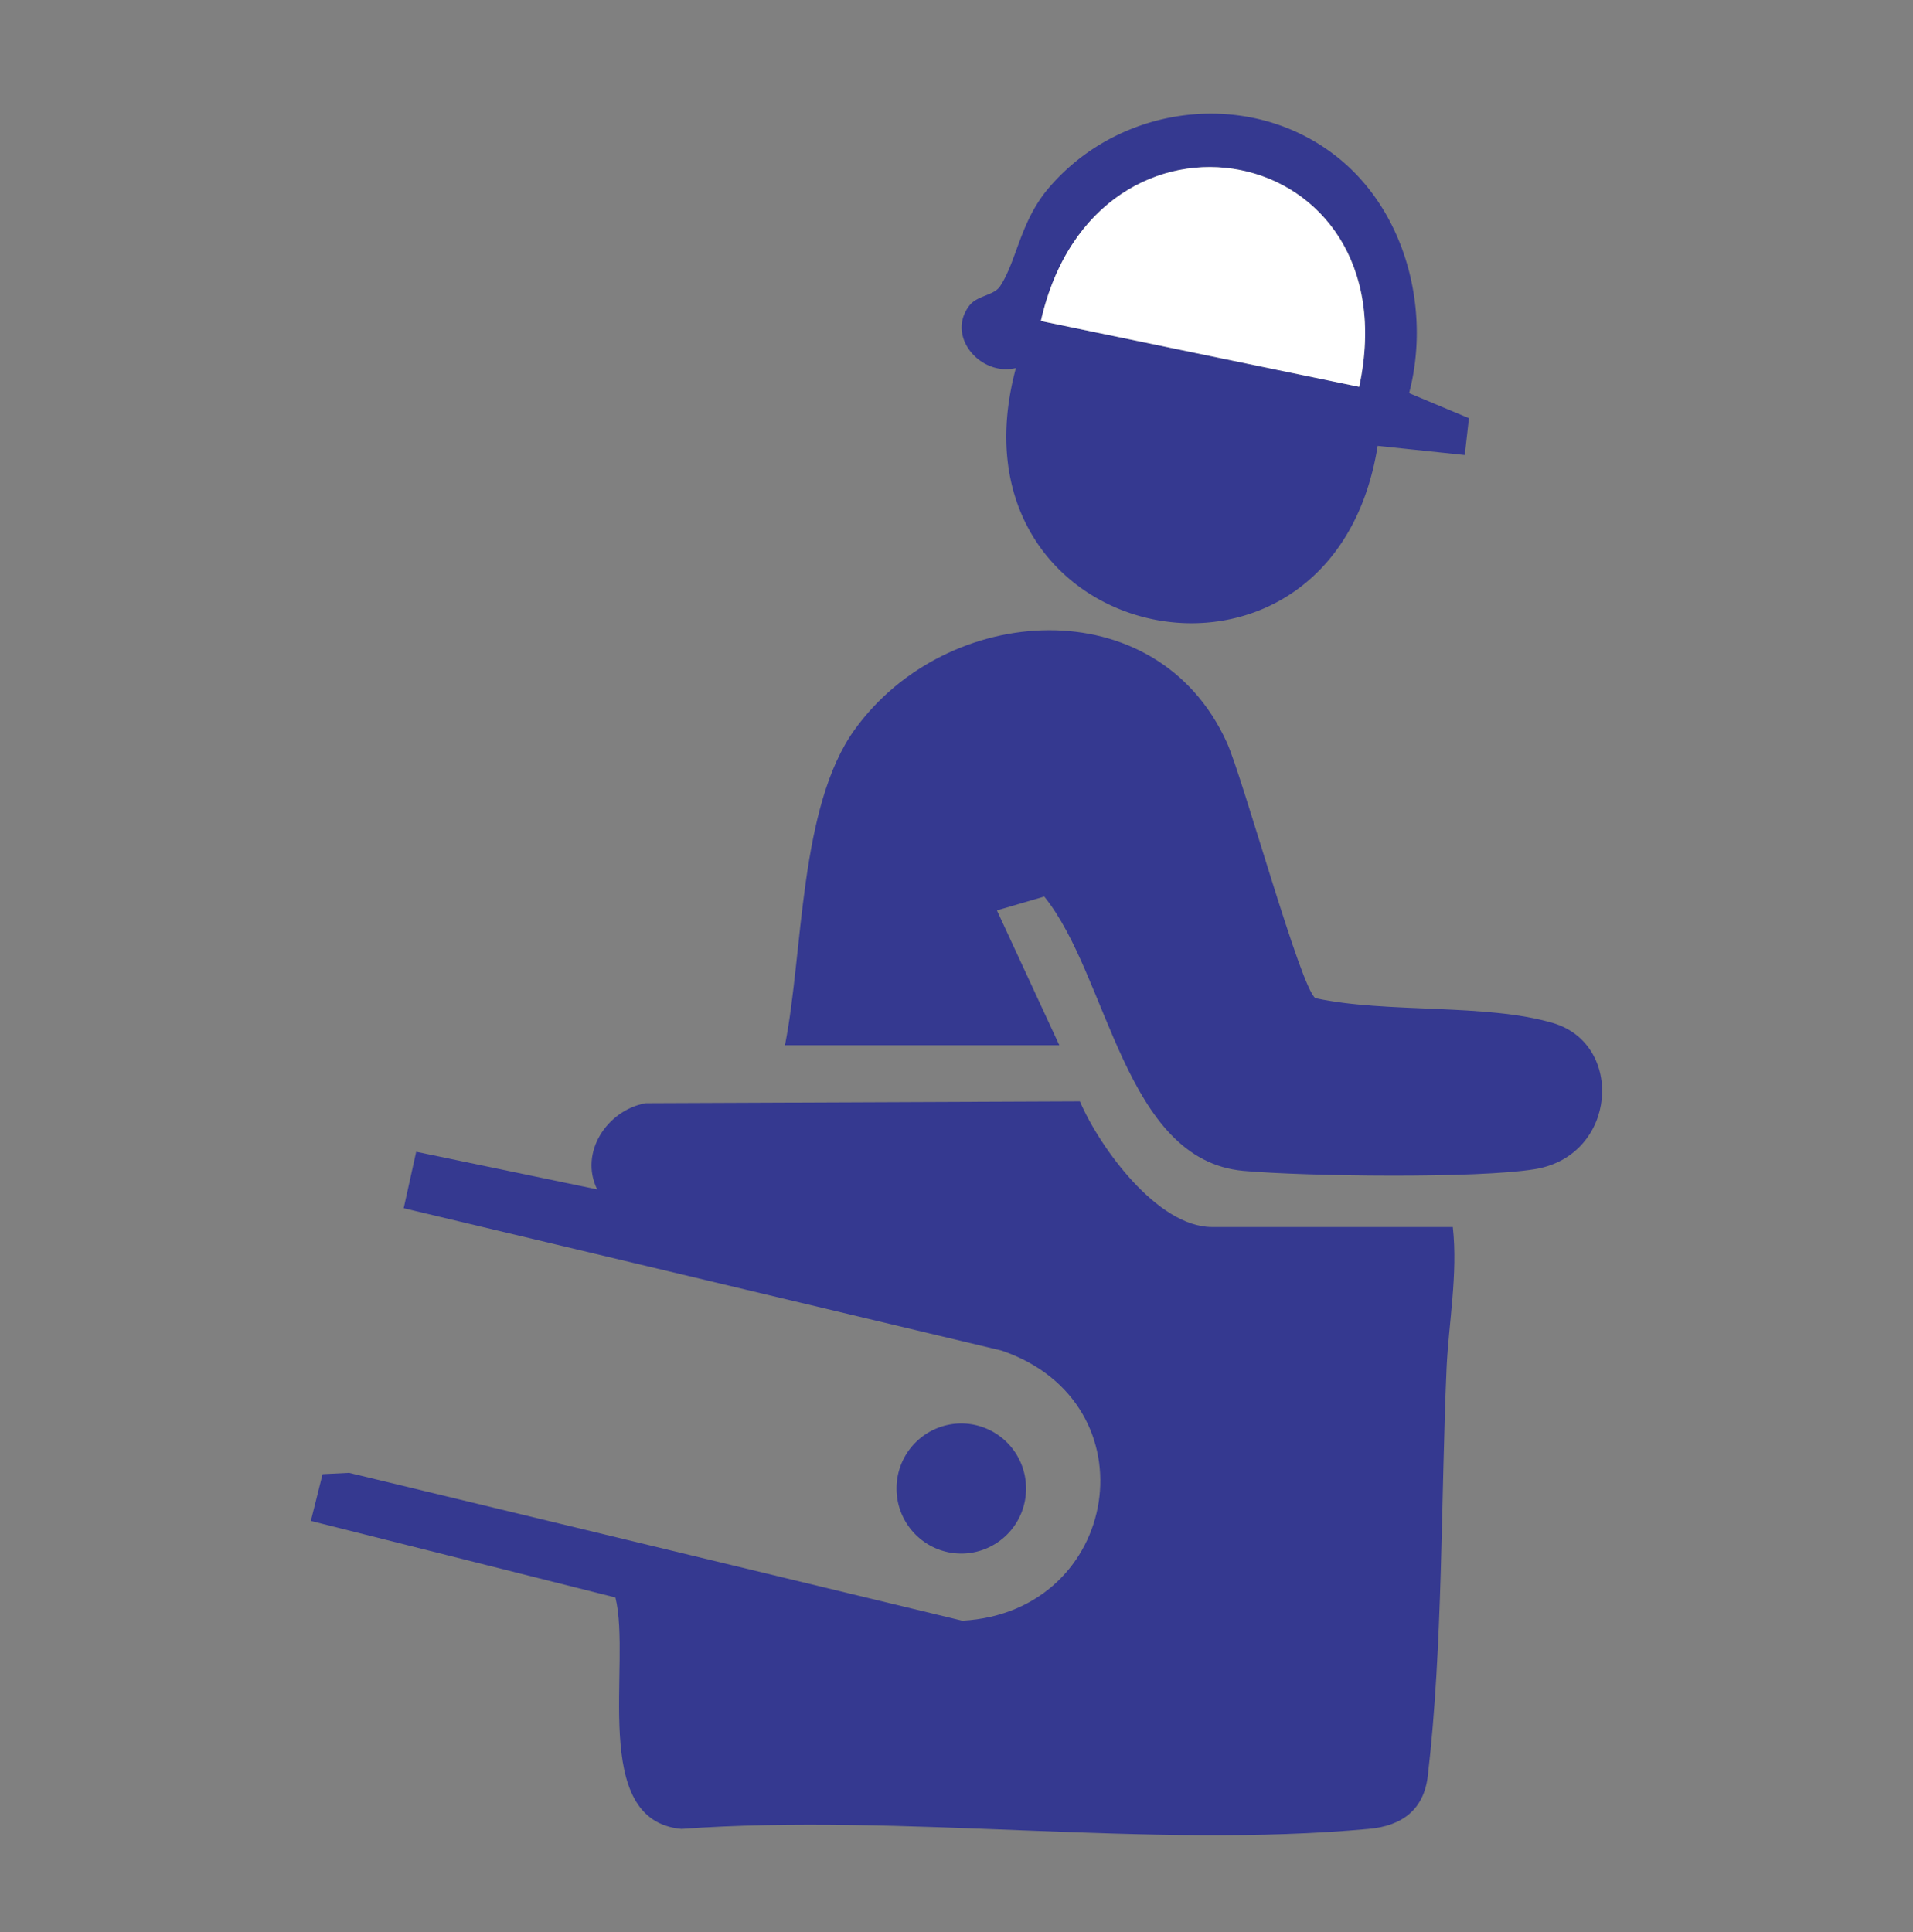
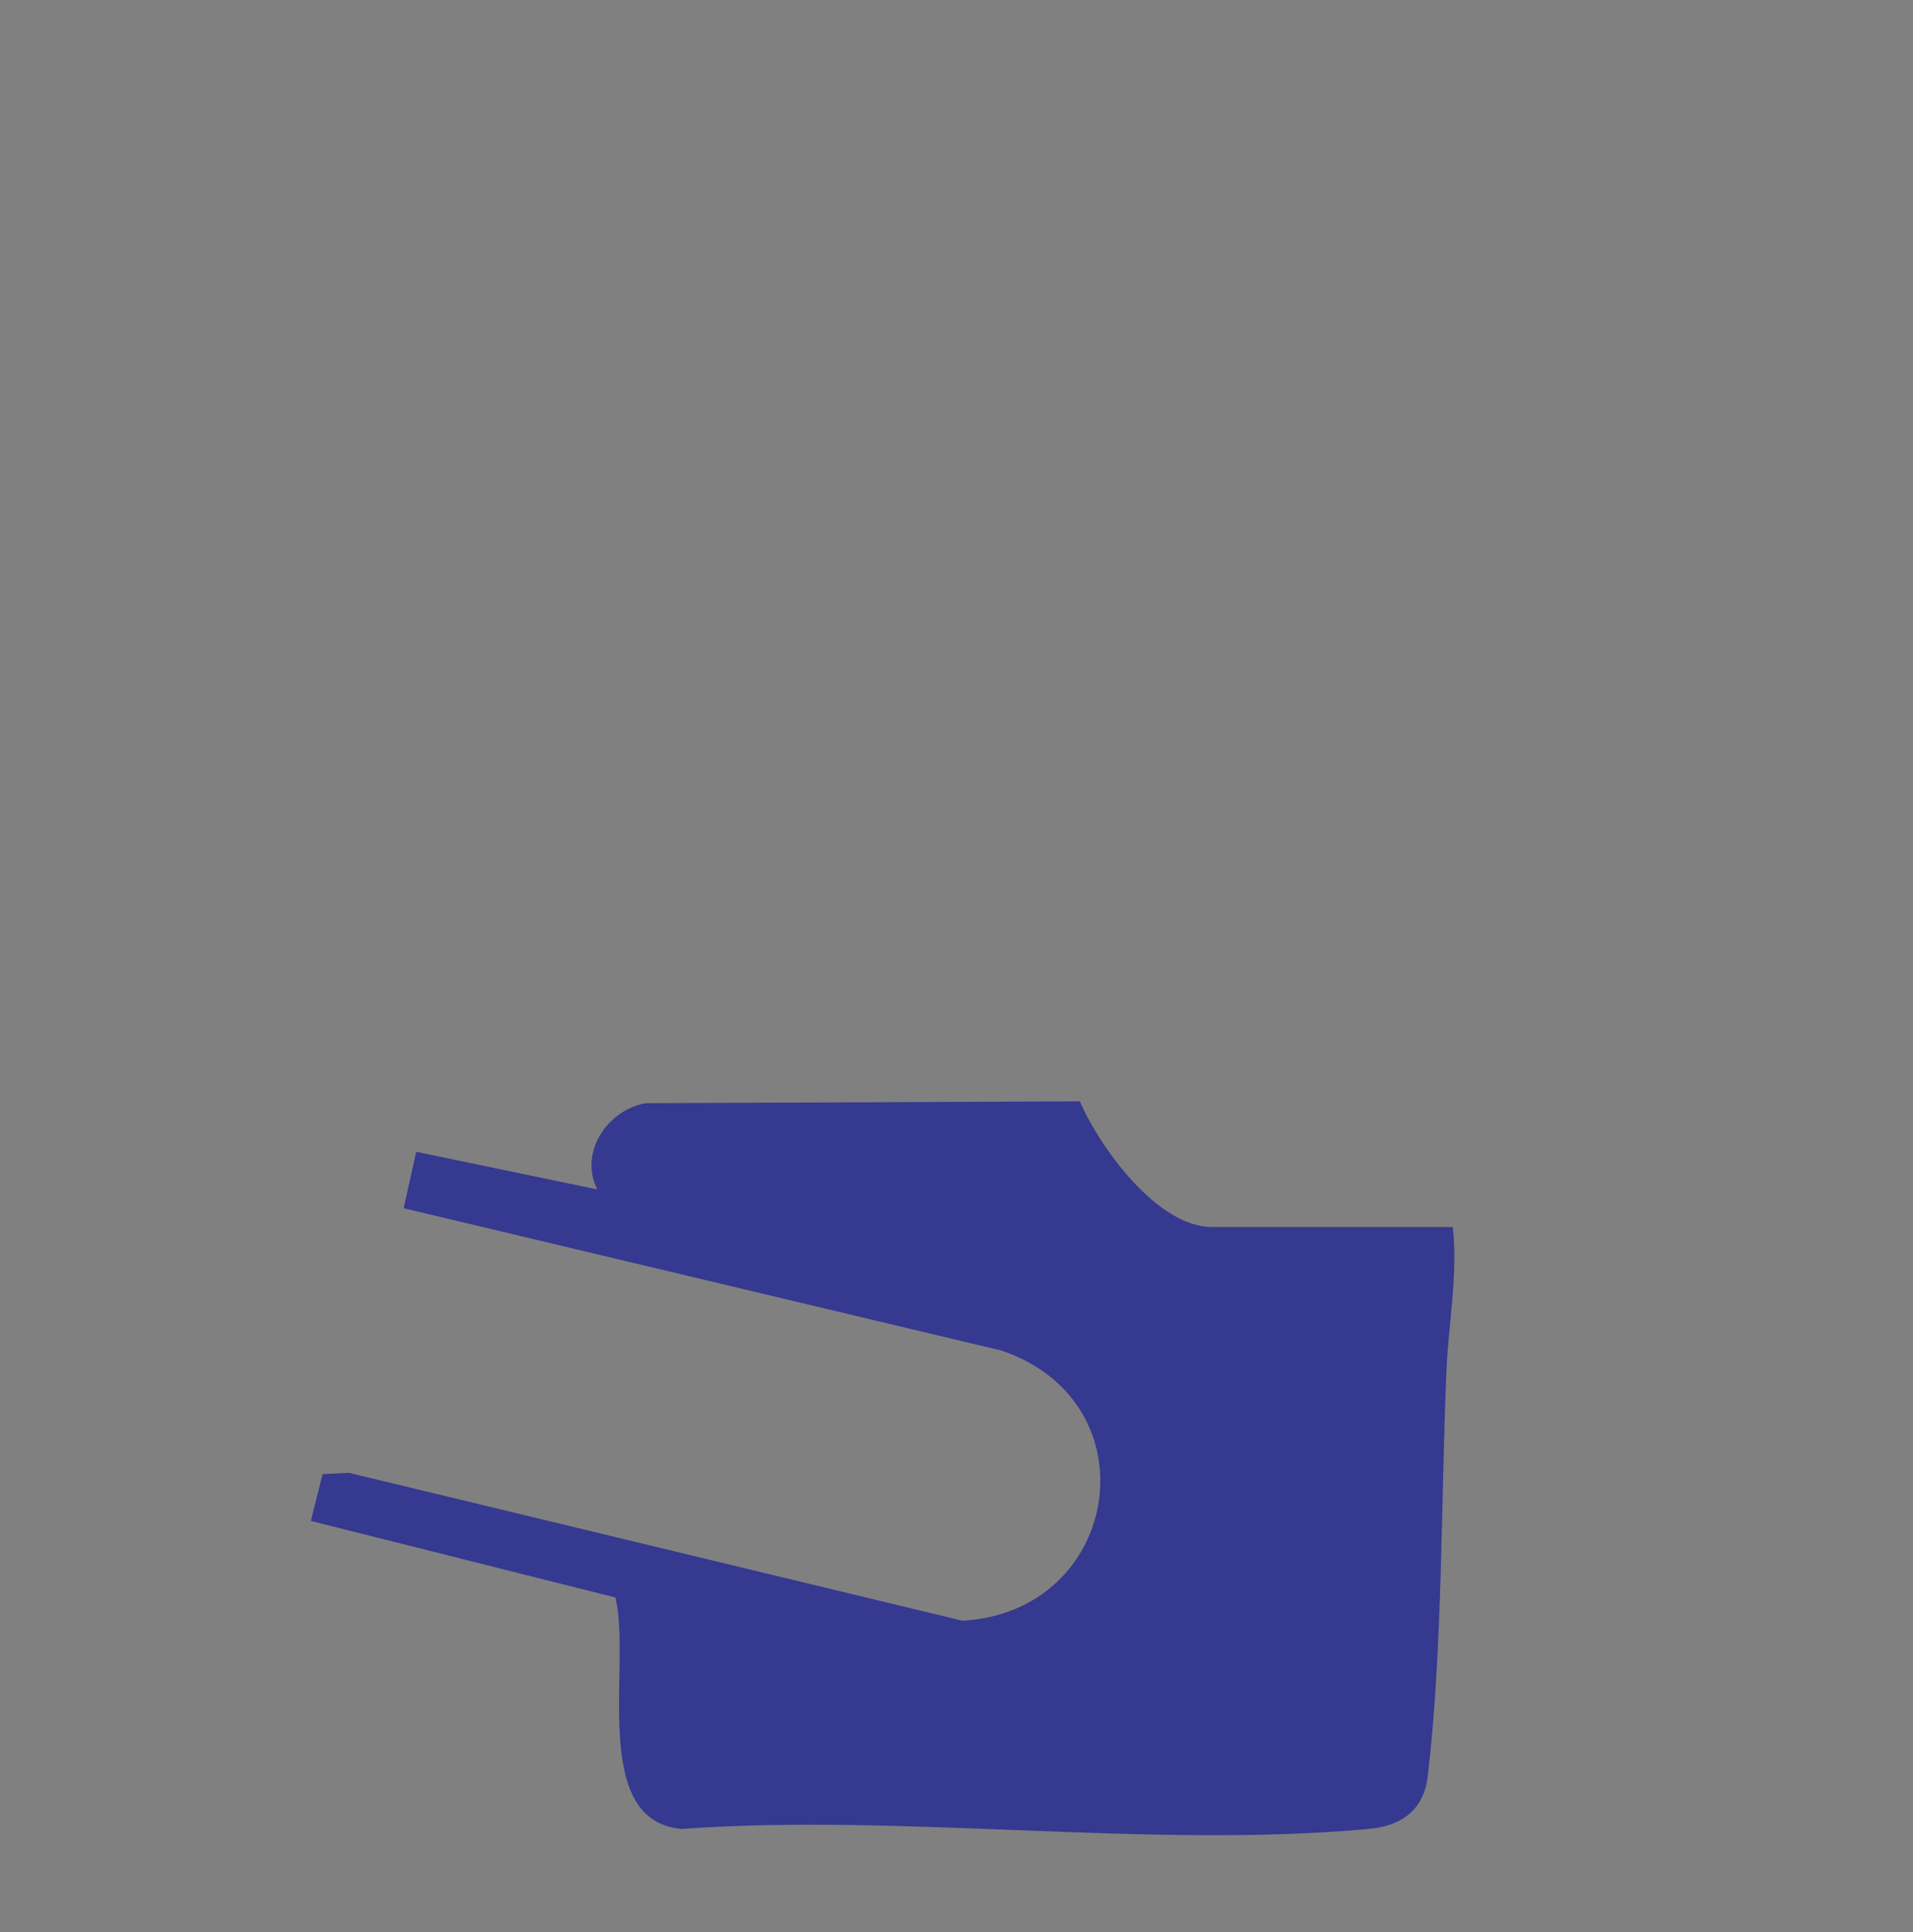
<svg xmlns="http://www.w3.org/2000/svg" width="100" height="101" viewBox="0 0 100 101" fill="none">
  <rect x="0" y="0" width="100" height="101" fill="#808080" stroke="none" />
  <path d="M75.944 64.145c.272 2.472-.218 5.012-.326 7.375-.3 6.87-.19 14.559-.98 21.305-.203 1.79-1.359 2.636-3.099 2.787-11.392 1.051-24.361-.834-35.917 0-4.84-.438-2.596-8.618-3.453-12.1L16.25 79.51l.612-2.445 1.386-.068 32.056 7.73c8.266-.451 10.06-11.39 2.053-14.122l-31.254-7.443.653-2.95 9.462 1.967c-.952-1.926.516-4.139 2.528-4.507l22.703-.096c1.033 2.404 4.051 6.57 6.906 6.57h12.589z" fill="#353990" />
-   <path d="M41.033 54.64c.965-4.875.734-12.455 3.643-16.497 4.8-6.665 15.784-7.416 19.454.67.843 1.857 3.875 12.919 4.636 13.37 3.725.805 8.89.26 12.412 1.297 3.752 1.106 3.358 6.91-.911 7.635-3.018.505-12.031.382-15.267.095-6.24-.56-7.042-10.175-10.413-14.34l-2.475.724 3.263 7.047H41.02h.014z" fill="#353990" />
-   <path d="M70.288 8.533c3.29 2.896 4.473 7.812 3.372 12.019l3.127 1.31-.218 1.926-4.554-.478c-2.38 14.928-22.852 10.558-18.91-4.07-1.835.451-3.67-1.652-2.433-3.263.407-.533 1.277-.52 1.604-1.011.897-1.352 1.046-3.442 2.623-5.23 3.889-4.467 10.89-5.15 15.39-1.203zm.762 11.69c2.773-12.96-13.785-16.115-16.64-3.44l16.64 3.44zm-20.8 60.994a3.393 3.393 0 0 0 3.385-3.4 3.392 3.392 0 0 0-3.385-3.401 3.393 3.393 0 0 0-3.385 3.4c0 1.878 1.516 3.4 3.385 3.4z" fill="#353990" />
-   <path d="M54.41 16.782l16.64 3.442c2.76-12.96-13.785-16.116-16.64-3.442z" fill="#fff" />
</svg>